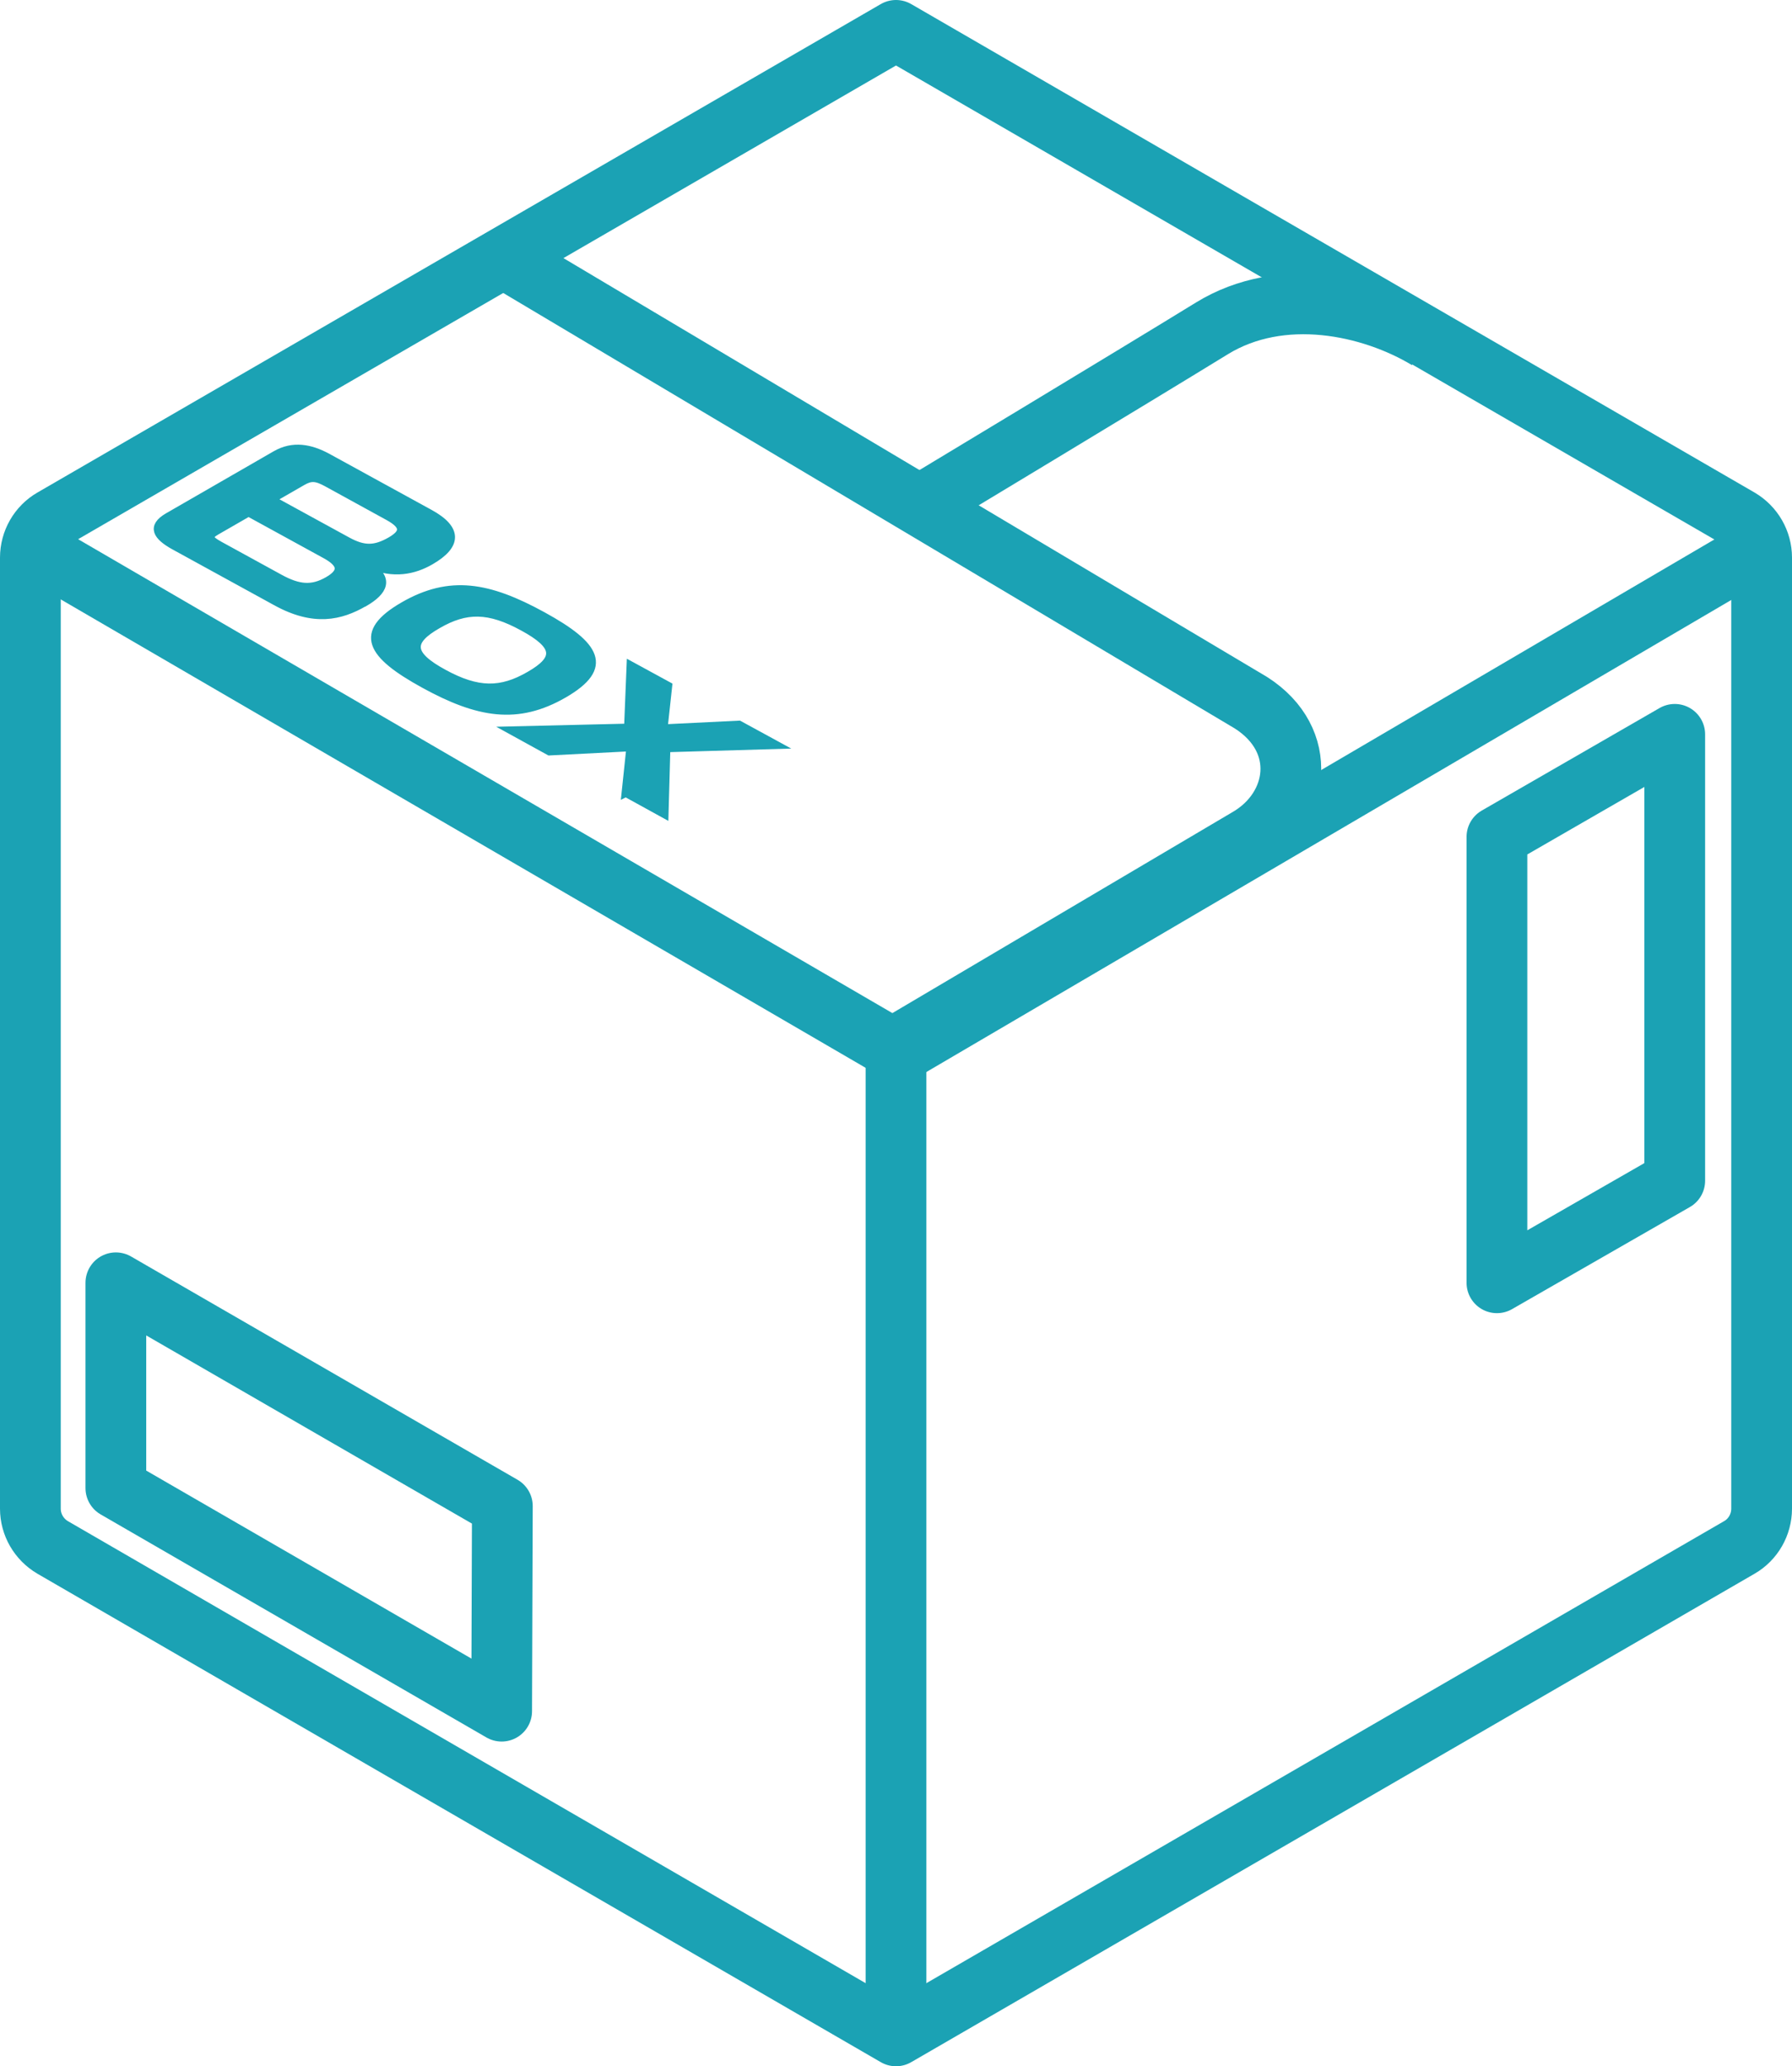
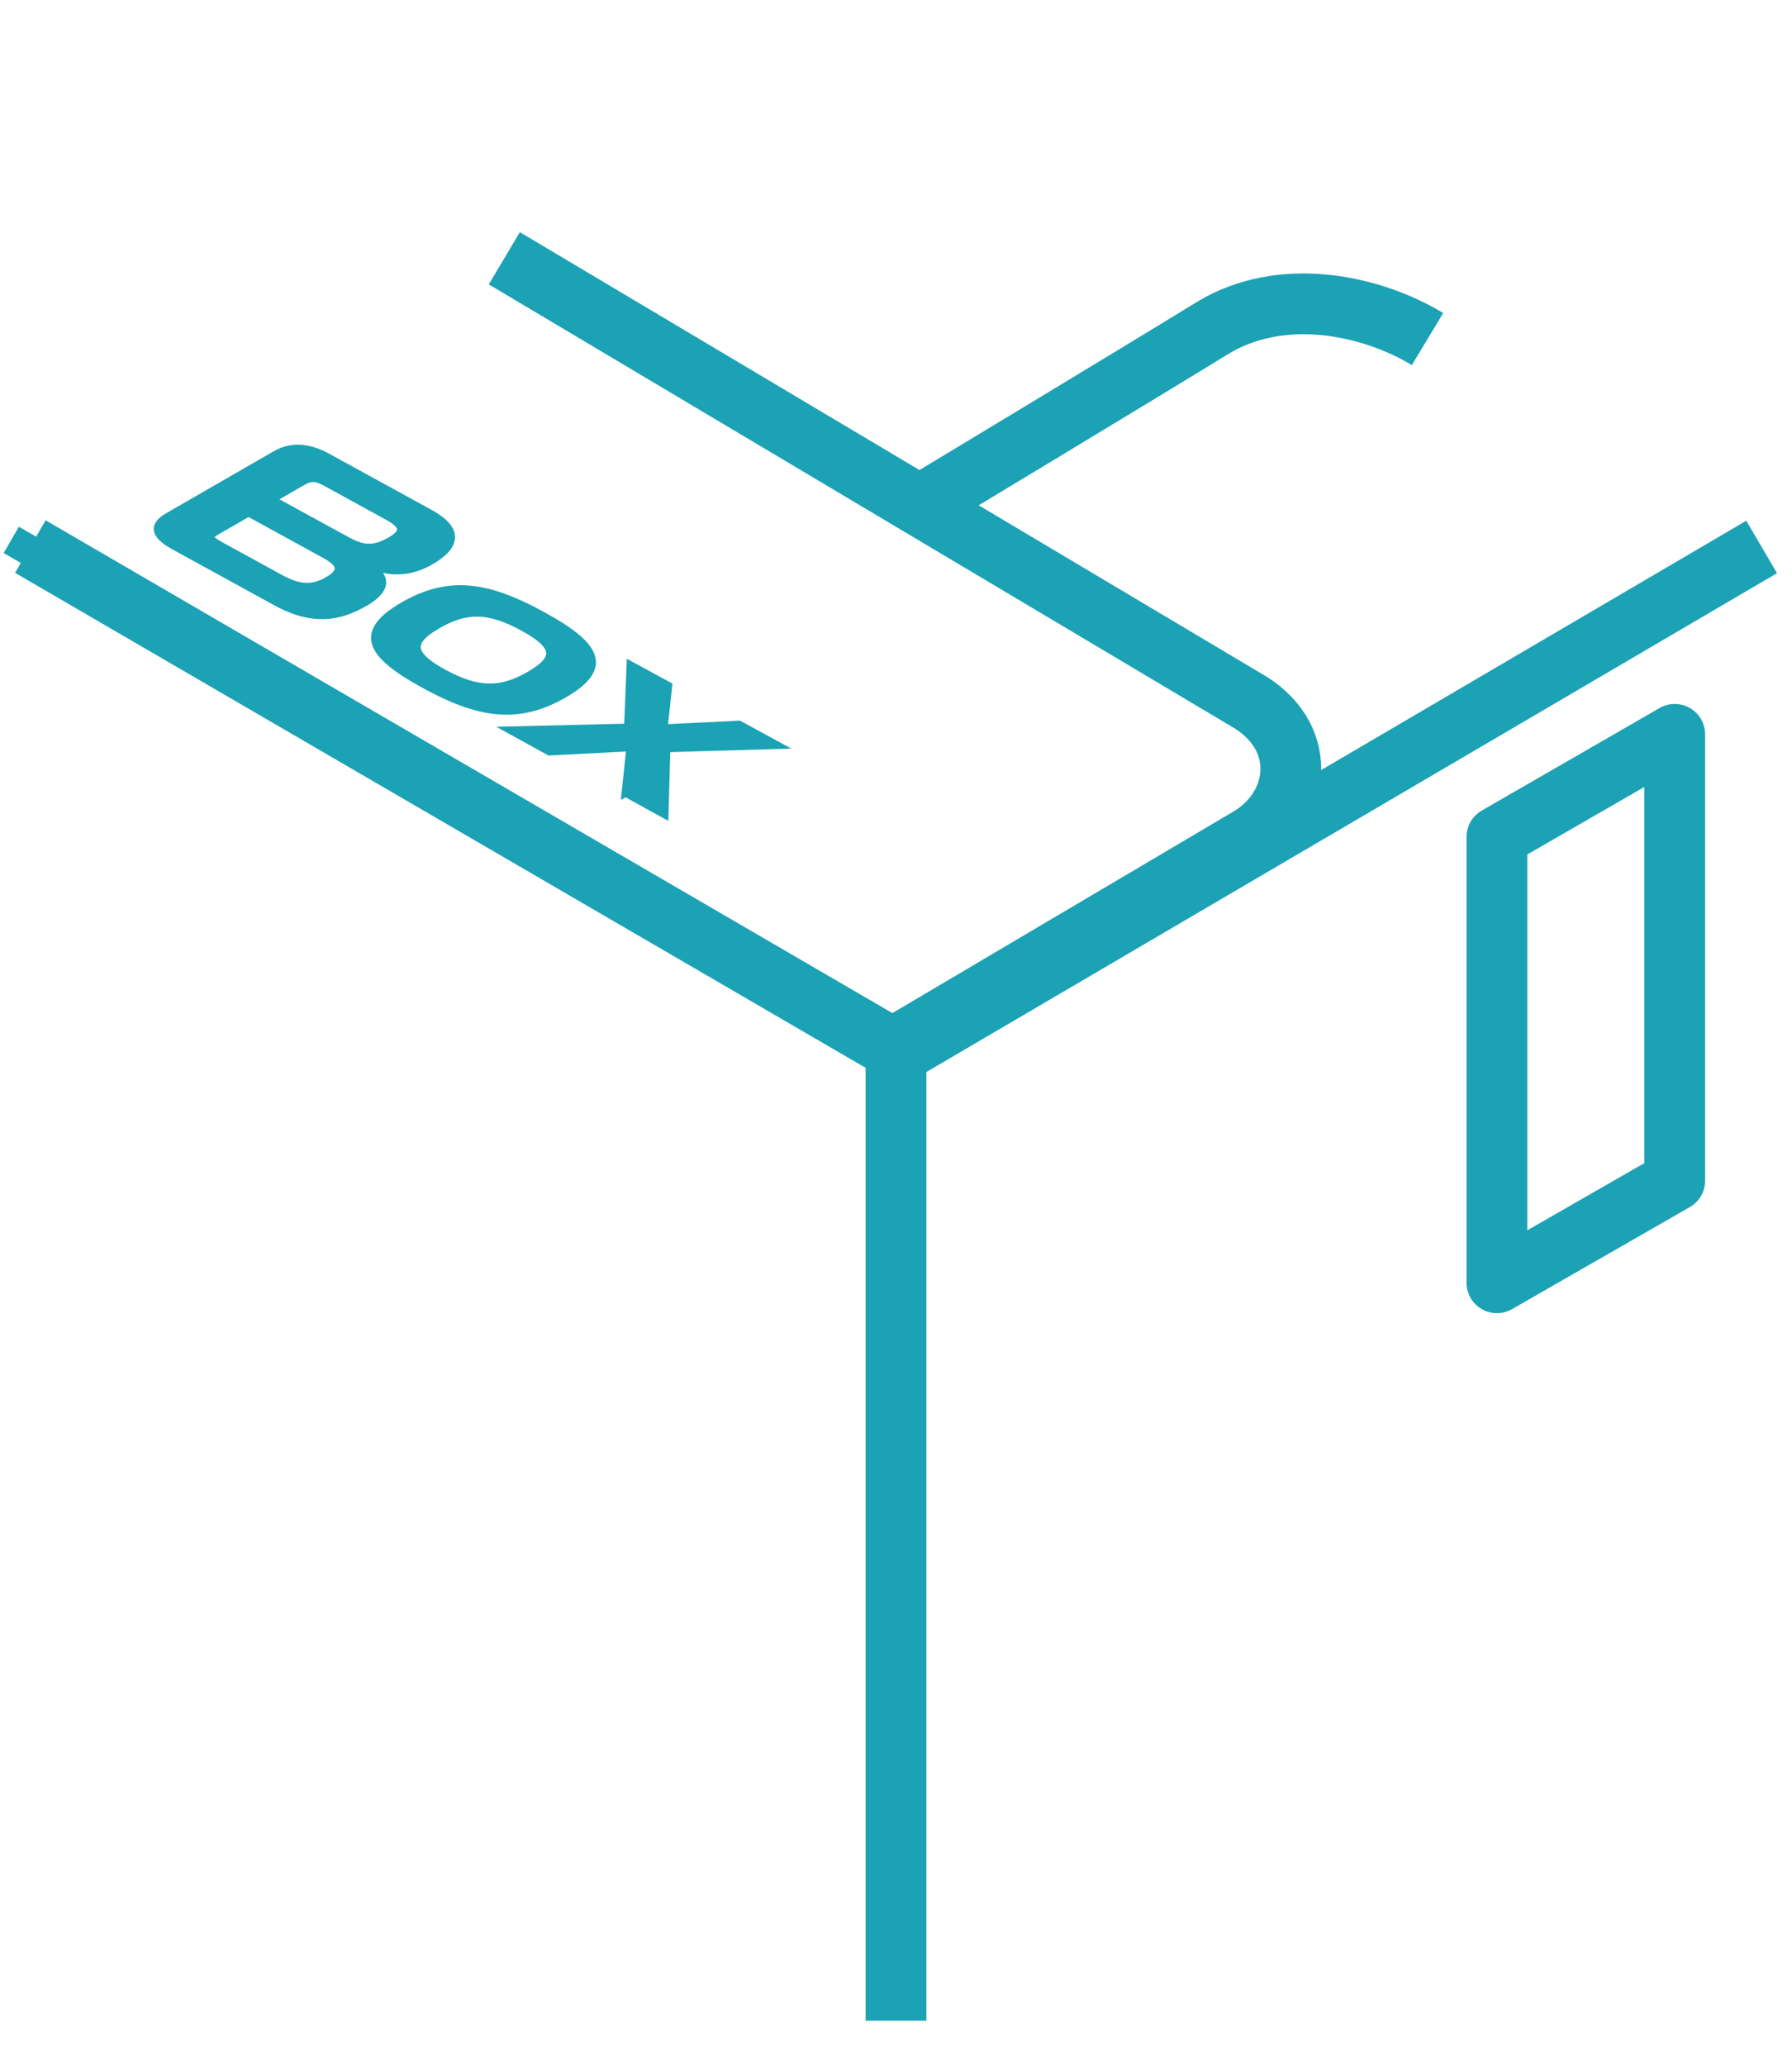
<svg xmlns="http://www.w3.org/2000/svg" width="118" height="136" viewBox="0 0 118 136" fill="none">
  <path d="M59 67V133" stroke="#1BA2B4" stroke-width="4" stroke-miterlimit="10" />
-   <path d="M2 36.702V99.298C2 100.351 2.562 101.315 3.464 101.849L59 134L114.536 101.849C115.438 101.33 116 100.351 116 99.298V36.702C116 35.649 115.438 34.685 114.536 34.151L59 2L3.464 34.151C2.562 34.67 2 35.649 2 36.702Z" stroke="#1BA2B4" stroke-width="4" stroke-linejoin="round" />
  <path d="M116 36L58 70" stroke="#1BA2B4" stroke-width="4" stroke-miterlimit="10" />
  <path d="M0.742 35.535L60.773 70.206" stroke="#1BA2B4" stroke-width="2" stroke-miterlimit="10" />
  <path d="M33.209 17L82.376 46.255C86.229 48.719 85.567 53.221 82.155 55.186L58.77 69L2 35.975" stroke="#1BA2B4" stroke-width="4" stroke-linejoin="round" />
  <path d="M94 22.315C90.275 20.071 84.379 18.804 79.803 21.613C74.537 24.849 61 33 61 33" stroke="#1BA2B4" stroke-width="4" stroke-miterlimit="10" />
-   <path d="M33.033 112.628L7.629 97.947V84.433L33.079 99.13L33.033 112.628Z" stroke="#1BA2B4" stroke-width="4" stroke-linejoin="round" />
  <path d="M98.57 84.432V55.084L110.279 48.335V77.713L98.57 84.432Z" stroke="#1BA2B4" stroke-width="4" stroke-linejoin="round" />
  <path d="M23.98 39.675C22.433 40.57 20.674 40.995 18.171 39.614L11.452 35.929C10.33 35.307 9.905 34.67 11.058 34.003L18.141 29.923C19.294 29.256 20.446 29.483 21.569 30.09L28.288 33.775C30.183 34.807 30.168 35.883 28.348 36.93C27.271 37.552 25.906 37.855 24.329 37.157L24.268 37.188C25.709 38.083 25.3 38.917 23.995 39.675H23.98ZM17.883 32.865L22.873 35.595C23.98 36.202 24.693 36.172 25.709 35.595C26.574 35.095 26.71 34.64 25.588 34.018L21.553 31.804C20.81 31.394 20.477 31.379 19.9 31.713L17.898 32.865H17.883ZM14.258 34.958C13.682 35.292 13.727 35.474 14.47 35.883L18.399 38.037C19.688 38.75 20.552 38.795 21.569 38.219C22.585 37.643 22.524 37.112 21.402 36.505L16.366 33.745L14.258 34.958Z" fill="#1BA2B4" stroke="#1BA2B4" stroke-width="0.5" stroke-miterlimit="10" />
  <path d="M37.143 45.682C34.079 47.456 31.485 47.001 27.921 45.045C24.357 43.088 23.492 41.647 26.556 39.873C29.62 38.098 32.183 38.568 35.747 40.525C39.312 42.481 40.176 43.922 37.143 45.682ZM29.21 44.301C31.455 45.53 32.987 45.53 34.868 44.438C36.748 43.361 36.703 42.512 34.443 41.283C32.198 40.055 30.697 40.039 28.816 41.132C26.935 42.208 26.951 43.073 29.21 44.301Z" fill="#1BA2B4" stroke="#1BA2B4" stroke-width="0.5" stroke-miterlimit="10" />
  <path d="M41.178 52.218L41.496 49.2L36.173 49.473L33.609 48.062L41.344 47.88L41.511 43.77L44.014 45.135L43.711 47.926L48.67 47.683L51.173 49.048L43.892 49.261L43.771 53.614L41.208 52.203L41.178 52.218Z" fill="#1BA2B4" stroke="#1BA2B4" stroke-width="0.5" stroke-miterlimit="10" />
</svg>